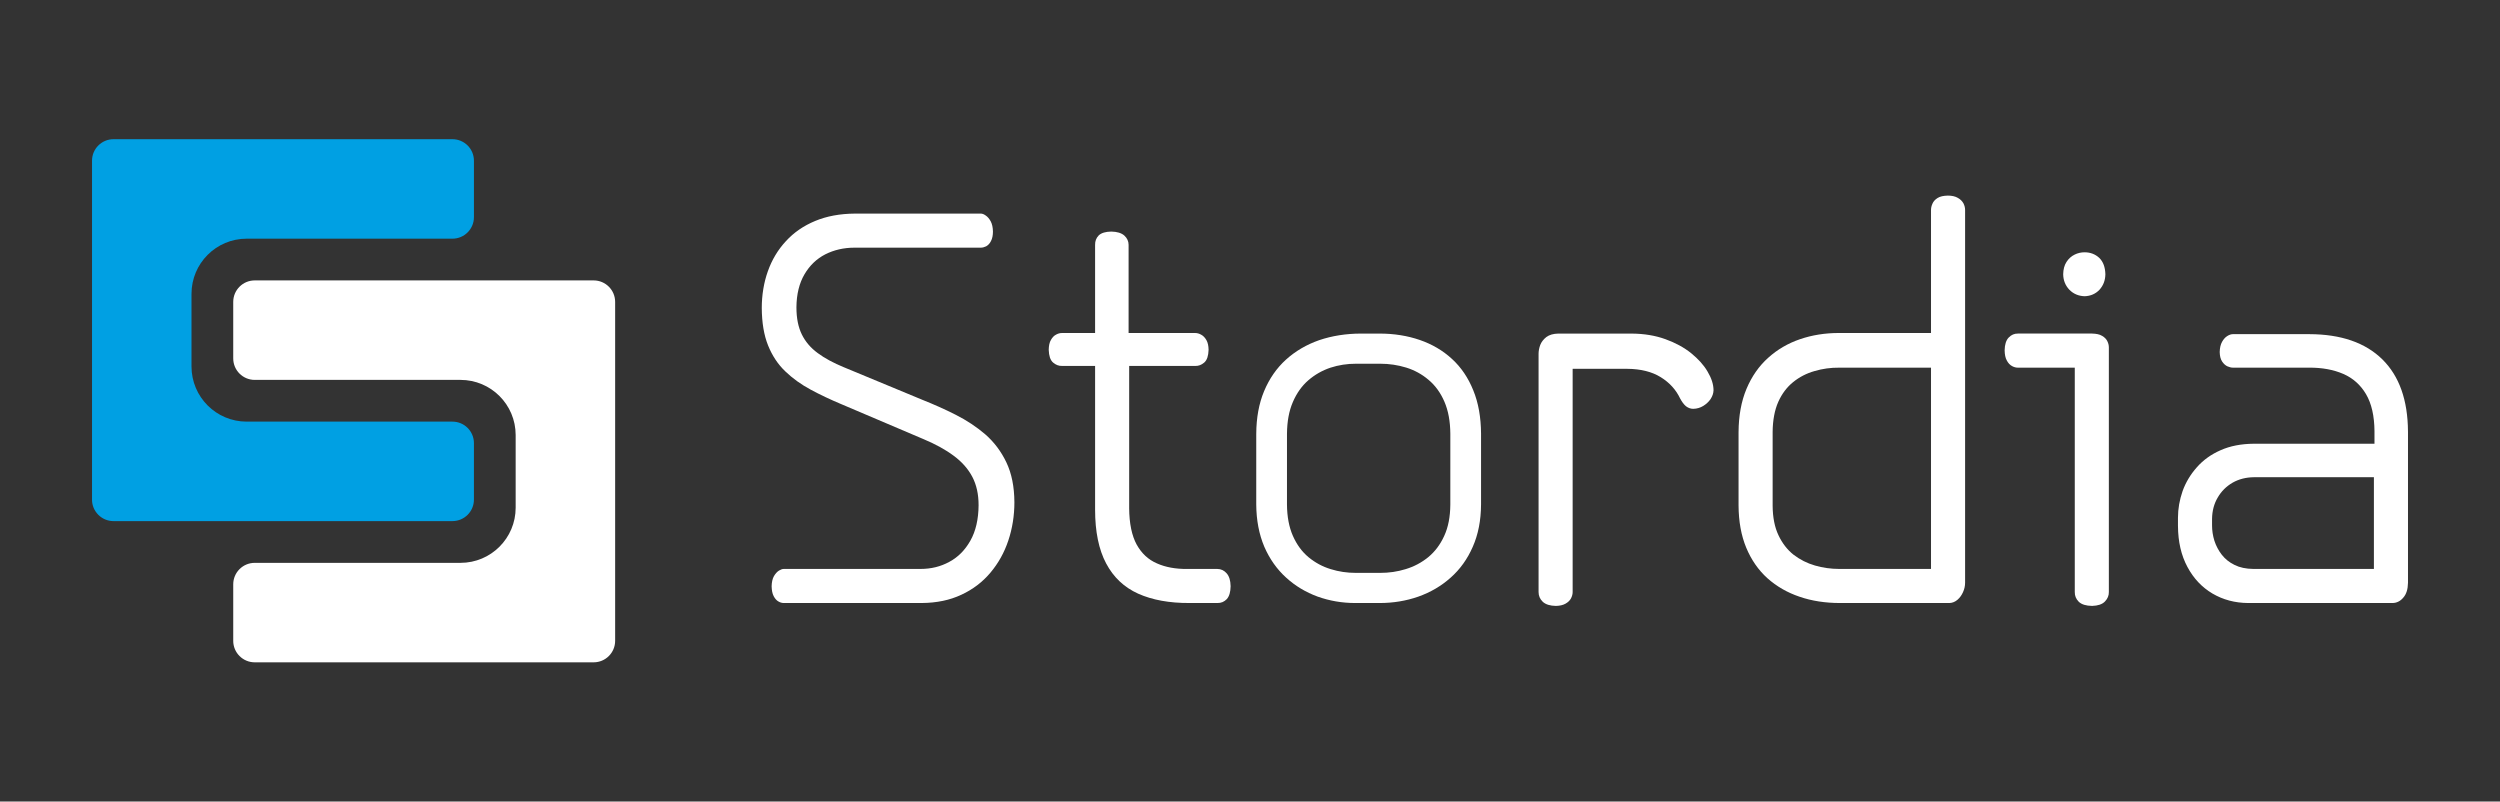
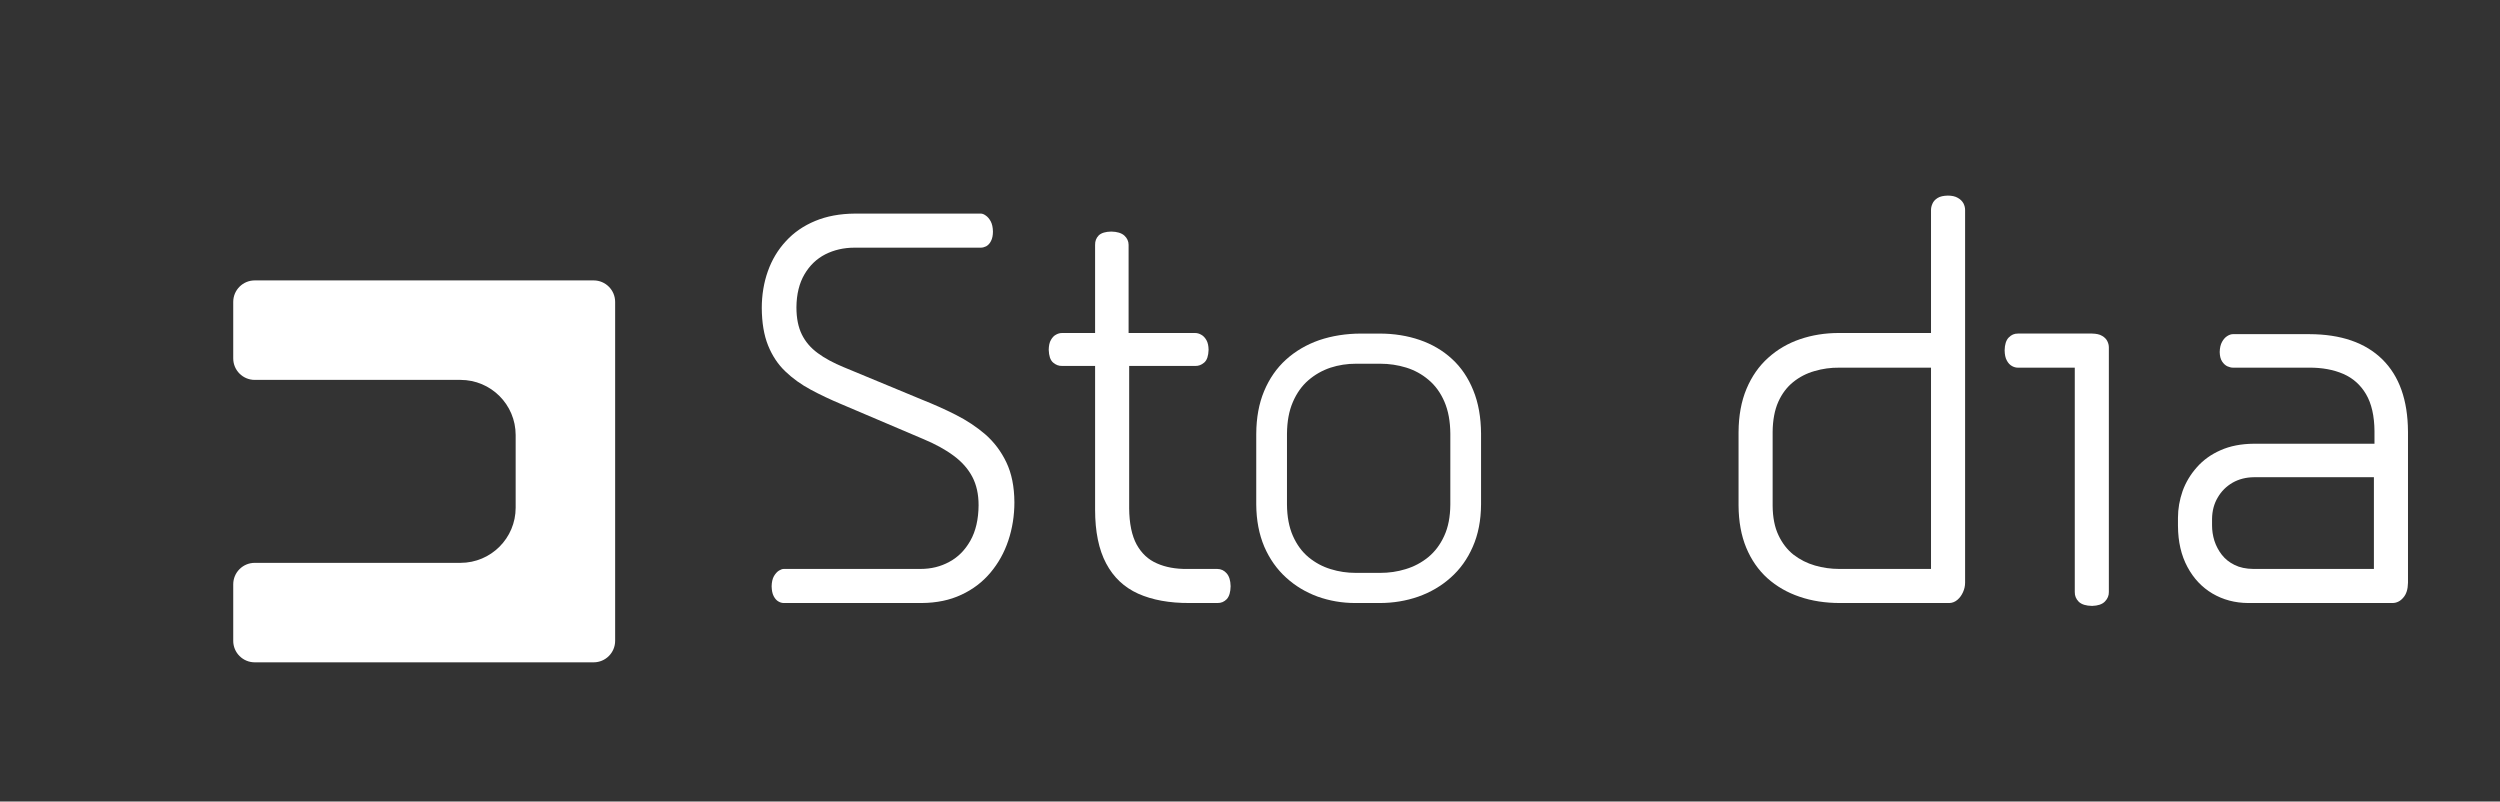
<svg xmlns="http://www.w3.org/2000/svg" xml:space="preserve" width="6550px" height="2100px" version="1.1" style="shape-rendering:geometricPrecision; text-rendering:geometricPrecision; image-rendering:optimizeQuality; fill-rule:evenodd; clip-rule:evenodd" viewBox="0 0 6550 2100">
  <rect x="0" y="0" width="6550" height="2100" fill="#333333" stroke="none" />
  <defs>
    <style type="text/css">
   
    .fil2 {fill:none}
    .fil0 {fill:#00A0E3}
    .fil1 {fill:white}
   
  </style>
    <clipPath id="id0">
      <path d="M0 0l6550 0 0 2100 -6550 0 0 -2100z" />
    </clipPath>
  </defs>
  <g id="Layer_x0020_1">
    <g>
  </g>
    <g style="clip-path:url(#id0)">
      <g>
-         <path class="fil0" d="M241.079 1308.989c0,15.013 5.878,29.21 16.493,39.826 10.615,10.618 24.815,16.496 39.829,16.496l887.951 -0.009c31.118,0 56.319,-25.201 56.319,-56.319l0.006 -147.989c0,-31.115 -25.207,-56.319 -56.319,-56.319l-539.125 -0.003c-79.809,0 -144.524,-64.717 -144.524,-144.526l0 -190.279c0,-79.807 64.717,-144.523 144.524,-144.523l539.125 -0.006c31.114,0 56.319,-25.205 56.319,-56.319l0.003 -147.987c0,-31.114 -25.208,-56.324 -56.322,-56.324l-887.957 0.005c-31.112,0 -56.319,25.208 -56.319,56.319l-0.003 887.957z" />
        <path class="fil1" d="M611.06 1678.973c0,15.013 5.881,29.21 16.496,39.825 10.616,10.613 24.809,16.494 39.823,16.494l887.963 0c31.117,0 56.319,-25.202 56.319,-56.319l0 -887.963c0,-31.111 -25.208,-56.319 -56.319,-56.319l-887.966 -0.003c-31.111,0 -56.319,25.208 -56.319,56.319l0.005 147.998c0,31.115 25.206,56.322 56.322,56.322l539.117 -0.005c79.815,0 144.529,64.714 144.529,144.529l0 190.287c0,79.809 -64.714,144.526 -144.524,144.526l-539.127 0.003c-31.117,0 -56.314,25.202 -56.314,56.316l-0.005 147.99z" />
        <path class="fil1" d="M4752.886 1490.121l0 0zm-101.236 -84.094l0 0zm-16.117 -81.079l0 0zm0 -192.961l0 0zm15.567 -82.753l0 0zm168.037 -94.737l0 0zm240.123 536.116l0 -527.328 -240.123 0 -0.036 -0.019c-11.283,-0.123 -22.354,0.561 -33.204,2.053 -10.775,1.476 -21.383,3.781 -31.827,6.889l-0.067 0.015c-10.465,2.957 -20.323,6.843 -29.612,11.637 -9.299,4.8 -18.046,10.529 -26.283,17.169 -8.179,6.593 -15.526,14.187 -22.024,22.803 -6.52,8.643 -12.178,18.292 -16.963,28.956l0.009 0.003c-4.803,10.843 -8.449,22.812 -10.911,35.935 -2.479,13.231 -3.793,27.652 -3.916,43.298l0.018 0 0 192.887 -0.018 0c0.123,15.236 1.437,29.332 3.981,42.285 2.52,12.816 6.271,24.499 11.298,35.049l0 0.019c4.942,10.498 10.742,20.061 17.354,28.606 6.566,8.482 13.948,15.99 22.092,22.439l0.003 -0.009c8.468,6.477 17.452,12.141 26.923,16.917 9.274,4.676 19.061,8.52 29.332,11.455l0.015 0.018c20.569,5.948 41.938,8.923 63.836,8.923l240.123 0zm69.544 80.624c-6.342,5.474 -13.332,8.366 -20.941,8.661l-0.154 0.015 -287.055 0c-19.083,0 -37.556,-1.369 -55.328,-4.122 -17.622,-2.736 -34.446,-6.844 -50.387,-12.32l0.003 -0.006c-16.019,-5.391 -31.052,-12.13 -45.068,-20.191 -14.104,-8.104 -27.177,-17.55 -39.205,-28.286l-0.018 0c-11.865,-10.701 -22.465,-22.793 -31.745,-36.178 -9.283,-13.381 -17.23,-28.037 -23.799,-43.873 -6.551,-15.812 -11.517,-32.947 -14.865,-51.353 -3.338,-18.323 -5.077,-37.889 -5.206,-58.655l-0.016 -0.018 0 -192.887 0.016 -0.019c0.129,-21.525 1.929,-41.728 5.391,-60.58 3.468,-18.908 8.627,-36.495 15.461,-52.738 6.819,-16.215 14.948,-31.11 24.4,-44.661 9.464,-13.566 20.264,-25.784 32.405,-36.636 12.031,-10.861 24.997,-20.354 38.864,-28.443l0.019 0c13.914,-8.114 28.803,-14.889 44.649,-20.295 15.759,-5.385 32.135,-9.431 49.067,-12.126 16.978,-2.705 34.433,-4.062 52.325,-4.062l241.643 0 0 -322.143c0,-2.726 0.29,-5.446 0.893,-8.194l0.018 0c0.603,-2.741 1.523,-5.507 2.779,-8.292l0.003 0.003c1.205,-2.963 3.002,-5.766 5.319,-8.332 2.268,-2.505 5.031,-4.787 8.228,-6.741l-0.006 -0.003c3.197,-2.031 7.083,-3.554 11.646,-4.588 4.317,-0.972 9.298,-1.52 14.91,-1.652l0.102 -0.016c5.338,0 10.225,0.484 14.606,1.453 4.443,0.981 8.332,2.467 11.619,4.445 3.295,1.791 6.15,3.884 8.565,6.213 2.566,2.464 4.649,5.197 6.274,8.151l0.071 0.156c1.421,2.837 2.486,5.677 3.19,8.535 0.717,2.927 1.084,5.878 1.084,8.862l0 976.59c0,4.212 -0.484,8.403 -1.412,12.541 -0.918,4.075 -2.281,8.087 -4.047,12.028 -1.76,3.941 -3.818,7.56 -6.172,10.834 -2.381,3.314 -5.08,6.302 -8.126,8.923z" />
        <path class="fil1" d="M2470.1 1574.307c-17.243,3.594 -35.646,5.462 -55.205,5.591l-0.019 0.015 -361.472 0c-2.262,0 -4.566,-0.31 -6.979,-1.012 -2.301,-0.664 -4.64,-1.676 -7.064,-3.098 -4.8,-2.699 -8.932,-7.36 -12.372,-13.957 -1.723,-3.305 -3.009,-7.126 -3.877,-11.452 -0.825,-4.147 -1.298,-8.908 -1.431,-14.271l0 -0.2c0.133,-5.363 0.683,-10.224 1.628,-14.516 0.975,-4.41 2.4,-8.293 4.258,-11.582l0.019 -0.052c1.904,-3.271 3.917,-6.107 6.052,-8.52 2.197,-2.486 4.526,-4.52 7,-6.123l0.071 -0.052c2.252,-1.409 4.418,-2.492 6.443,-3.228 2.246,-0.818 4.353,-1.237 6.252,-1.237l358.435 0c13.843,0 27.04,-1.535 39.612,-4.64 12.566,-3.098 24.556,-7.781 35.991,-14.045l0.03 -0.019c11.372,-6.111 21.646,-13.815 30.781,-23.028 9.182,-9.267 17.255,-20.116 24.169,-32.46l0.015 0c6.988,-12.388 12.284,-26.308 15.859,-41.772 3.606,-15.563 5.471,-32.649 5.596,-51.258l-0.018 0c0,-14.277 -1.357,-27.575 -4.089,-39.901 -2.729,-12.305 -6.843,-23.72 -12.345,-34.249l-0.009 0.003c-5.551,-10.492 -12.409,-20.359 -20.532,-29.557 -8.113,-9.175 -17.553,-17.747 -28.298,-25.648l-0.037 -0.019c-10.843,-8.098 -22.984,-15.824 -36.371,-23.159 -13.545,-7.422 -28.376,-14.465 -44.428,-21.108l-0.052 -0.018 -214.13 -91.119 -0.003 0.009c-14.092,-5.913 -27.827,-12.024 -41.242,-18.381 -13.329,-6.311 -26.187,-12.806 -38.621,-19.529l0.006 -0.007c-12.434,-6.661 -24.169,-13.977 -35.151,-21.879 -11.042,-7.95 -21.353,-16.513 -30.867,-25.646l0.003 -0.003c-9.744,-9.231 -18.378,-19.547 -25.907,-30.892 -7.532,-11.344 -14.003,-23.765 -19.43,-37.212 -5.435,-13.452 -9.511,-28.377 -12.25,-44.768 -2.72,-16.265 -4.132,-34.043 -4.261,-53.292l-0.015 -0.018c0,-17.114 1.35,-33.772 4.009,-49.874 2.673,-16.165 6.67,-31.71 11.944,-46.51 5.292,-14.969 11.895,-29.061 19.787,-42.217 7.865,-13.111 17.013,-25.293 27.431,-36.489 10.332,-11.366 21.92,-21.462 34.738,-30.302 12.803,-8.824 26.812,-16.381 42.003,-22.689 15.049,-6.298 31.347,-11.067 48.802,-14.294 17.409,-3.213 35.984,-4.89 55.639,-5.019l0.019 -0.015 329.577 0c1.991,0 4.222,0.452 6.612,1.442l-0.003 0.004c1.951,0.812 4.056,2.012 6.247,3.634 2.485,1.618 4.805,3.722 6.987,6.289 2.108,2.498 4.111,5.455 6.018,8.858l0.068 0.136c1.824,3.519 3.234,7.495 4.194,11.935 0.926,4.298 1.467,9.141 1.599,14.529l0.019 0.101c0,5.102 -0.467,9.754 -1.32,13.911 -0.908,4.406 -2.277,8.24 -4.018,11.446 -1.52,3.018 -3.317,5.594 -5.258,7.726l-0.019 0c-2.203,2.412 -4.613,4.302 -7.077,5.683l-0.292 0.135c-4.911,2.314 -9.301,3.471 -13.757,3.471l-331.097 0c-13.963,0 -27.347,1.474 -40.083,4.388 -12.763,2.923 -24.916,7.304 -36.375,13.089 -11.394,5.877 -21.624,13.172 -30.676,21.852 -9.077,8.707 -17.003,18.842 -23.75,30.378 -6.868,11.652 -12.09,24.673 -15.619,39.092 -3.563,14.52 -5.425,30.449 -5.547,47.79l0.018 0c0,14.021 1.175,26.904 3.52,38.667 2.329,11.68 5.815,22.28 10.461,31.806 4.643,9.538 10.459,18.415 17.394,26.572 6.953,8.184 15.073,15.685 24.283,22.439l0.015 0.016c9.123,6.775 19.452,13.28 30.898,19.476 11.692,6.333 24.471,12.323 38.255,17.963l0.034 0 205.037 85.051 -0.003 0.01c14.994,5.969 29.787,12.193 44.341,18.71 14.781,6.622 29.23,13.492 43.304,20.652l-0.003 0.006c14.175,7.148 27.72,15.009 40.587,23.532 12.908,8.548 25.166,17.791 36.72,27.673l0.037 0.035c11.55,10.126 22.002,21.365 31.27,33.71 9.166,12.209 17.184,25.498 23.975,39.849l0.006 -0.007c6.843,14.332 12.019,30.246 15.517,47.683l0.012 0c3.465,17.28 5.262,36.119 5.388,56.461l0.019 0.015c0,17.628 -1.358,34.824 -4.025,51.6 -2.659,16.704 -6.646,32.956 -11.914,48.752 -5.258,15.791 -11.806,30.69 -19.584,44.664 -7.837,14.083 -16.954,27.277 -27.289,39.557 -10.348,12.286 -21.849,23.273 -34.516,32.91l-0.013 0c-12.704,9.665 -26.591,18.006 -41.658,24.957l-0.006 -0.009c-15.126,7.108 -31.335,12.473 -48.627,16.079z" />
        <path class="fil1" d="M3202.955 1577.517c-4.098,1.701 -8.591,2.513 -13.486,2.385l0 0.011 -72.904 0 0 -0.015c-26.267,0.126 -50.608,-1.855 -72.949,-5.904 -22.523,-4.08 -43.037,-10.274 -61.48,-18.527l-0.018 0c-36.855,-16.608 -64.898,-43.088 -84.097,-79.417l0.006 -0.003c-9.585,-18.015 -16.831,-38.854 -21.662,-62.433 -4.784,-23.372 -7.209,-49.427 -7.209,-78.072l0 -376.814 -86.725 0 0 -0.016c-4.206,0.13 -8.212,-0.541 -12.055,-1.984 -3.828,-1.449 -7.483,-3.658 -11.018,-6.625l0 -0.018c-3.803,-3.2 -6.671,-7.726 -8.603,-13.56 -1.794,-5.43 -2.816,-12.119 -3.086,-20.033l0 -0.237c0.132,-5.382 0.609,-10.157 1.511,-14.339 0.95,-4.415 2.402,-8.289 4.442,-11.645 1.803,-3.17 3.782,-5.908 5.982,-8.176l0.009 0.009c2.317,-2.39 4.874,-4.273 7.708,-5.63 2.544,-1.394 5.049,-2.391 7.526,-3.034 2.587,-0.671 5.104,-0.976 7.584,-0.976l86.725 0 0 -231.015 0.013 0c-0.117,-4.852 0.603,-9.311 2.144,-13.366 1.566,-4.12 3.976,-7.846 7.163,-11.178l0.154 -0.154c3.428,-3.28 7.984,-5.794 13.698,-7.483 5.302,-1.575 11.671,-2.449 19.13,-2.582l0.141 0c7.56,0.133 14.104,1.062 19.63,2.715 5.917,1.759 10.775,4.375 14.594,7.756l0.071 0.052c3.671,3.391 6.391,7.111 8.221,11.102 1.908,4.16 2.821,8.554 2.821,13.138l0 231.015 174.817 0c2.52,0 5.077,0.382 7.692,1.136l0.019 0c2.477,0.717 4.969,1.782 7.495,3.178l0.006 -0.003c2.8,1.468 5.378,3.449 7.708,5.883 2.282,2.379 4.363,5.237 6.212,8.511 1.883,3.338 3.249,7.104 4.154,11.332 0.867,4.049 1.348,8.637 1.477,13.754l0 0.237c-0.265,7.914 -1.293,14.603 -3.086,20.033 -1.933,5.846 -4.794,10.382 -8.604,13.578l-0.009 -0.008c-3.553,2.984 -7.206,5.199 -11.005,6.633 -3.844,1.443 -7.85,2.114 -12.059,1.984l0 0.016 -173.296 0 0 372.26 -0.019 0c0.123,20.246 1.868,38.405 5.179,54.436 3.292,15.938 8.154,29.756 14.541,41.424 6.468,11.591 14.098,21.476 22.935,29.673 8.788,8.151 18.822,14.652 30.135,19.517l0.046 0.034c11.323,5.046 23.593,8.754 36.738,11.147l0.019 0c13.236,2.419 27.399,3.536 42.424,3.413l0.036 -0.019 78.978 0c4.609,0 9.028,0.92 13.148,2.837 3.929,1.819 7.569,4.542 10.833,8.212l0.006 -0.003c3.499,3.791 6.182,8.637 7.991,14.545 1.708,5.578 2.652,12.16 2.782,19.75l0 0.139c-0.13,7.464 -1.013,13.987 -2.597,19.464l-0.007 0c-1.67,5.794 -4.162,10.514 -7.409,14.052l-0.064 0.083c-3.33,3.474 -7.062,6.102 -11.197,7.825z" />
-         <path class="fil1" d="M4312.008 972.017c-14.695,-3.674 -30.965,-5.594 -48.75,-5.714l0 0.019 -142.921 0 0 584.891c0,2.618 -0.372,5.329 -1.102,8.119l0 0.019c-0.701,2.673 -1.759,5.424 -3.175,8.246l-0.034 0.089c-1.47,2.794 -3.452,5.375 -5.883,7.708 -2.375,2.279 -5.224,4.356 -8.498,6.206l0.003 0.009c-3.289,1.861 -7.049,3.286 -11.28,4.261 -4.079,0.948 -8.686,1.493 -13.821,1.622l-0.173 0c-7.584,-0.129 -14.172,-1.074 -19.747,-2.785 -5.91,-1.809 -10.757,-4.489 -14.548,-7.987l-0.064 -0.068c-3.72,-3.578 -6.468,-7.483 -8.277,-11.726 -1.821,-4.271 -2.704,-8.834 -2.704,-13.713l0 -624.226c0,-3.628 0.347,-7.378 1.07,-11.265 0.717,-3.867 1.797,-7.781 3.252,-11.769l0.019 -0.034c1.529,-4.021 3.671,-7.775 6.354,-11.24 2.729,-3.538 6.009,-6.771 9.741,-9.667l0.084 -0.052c3.833,-2.837 8.356,-5.037 13.577,-6.542l0.016 0c5.077,-1.461 10.84,-2.286 17.286,-2.418l0.086 -0.019 192.887 0 0.018 0.019c16.209,0.123 31.637,1.412 46.265,3.849 14.694,2.443 28.626,6.061 41.786,10.834 13.093,4.744 25.262,10.163 36.486,16.258 11.24,6.102 21.532,12.901 30.839,20.394l0.035 0.03c9.298,7.625 17.566,15.376 24.719,23.329 7.176,7.985 13.299,16.259 18.274,24.896l0.003 -0.004c5.117,8.526 9,16.914 11.606,25.083 2.627,8.255 3.966,16.27 3.966,24.003l-0.018 0.154c-0.136,3.861 -0.853,7.637 -2.12,11.378 -1.246,3.676 -3.046,7.347 -5.382,11.055l-0.104 0.154c-2.441,3.529 -5.24,6.803 -8.413,9.803 -3.166,3 -6.701,5.72 -10.615,8.144 -3.966,2.462 -8.138,4.32 -12.471,5.597 -4.412,1.299 -9.021,2.006 -13.762,2.145l-0.117 0.015c-3.527,0 -6.874,-0.603 -10.086,-1.76 -3.145,-1.132 -6.13,-2.8 -9,-4.957l-0.188 -0.153c-2.686,-2.265 -5.261,-5.034 -7.745,-8.329 -2.411,-3.206 -4.806,-7.001 -7.211,-11.403l-0.117 -0.225c-5.499,-11.618 -12.48,-22.089 -20.951,-31.415 -8.498,-9.354 -18.505,-17.581 -30.033,-24.695l-0.019 0c-11.394,-7.108 -24.43,-12.514 -39.043,-16.163z" />
        <path class="fil1" d="M5501.064 1584.357c-5.535,1.843 -12.089,2.87 -19.578,3.135l-0.225 0c-7.859,-0.129 -14.633,-1.074 -20.277,-2.775 -6.027,-1.819 -10.895,-4.52 -14.59,-8.065l-0.071 -0.071c-3.56,-3.566 -6.228,-7.464 -7.966,-11.71 -1.738,-4.234 -2.545,-8.782 -2.421,-13.658l-0.016 0 0 -587.928 -148.995 0c-2.474,0 -4.991,-0.302 -7.585,-0.978 -2.501,-0.647 -5.036,-1.659 -7.621,-3.087l-0.003 0.003c-2.837,-1.486 -5.381,-3.427 -7.671,-5.876 -2.221,-2.361 -4.215,-5.207 -6.046,-8.585l0.004 0c-1.973,-3.425 -3.391,-7.369 -4.327,-11.88 -0.905,-4.354 -1.378,-9.307 -1.51,-14.908l0 -0.171c0.132,-7.517 1.086,-14.074 2.809,-19.564 1.824,-5.833 4.547,-10.575 8.08,-14.11l0.009 0.009c3.307,-3.437 7.015,-6.033 11.015,-7.741 4.015,-1.714 8.329,-2.523 12.846,-2.4l0 -0.016 194.407 0 0.101 0.019c5.385,0.132 10.16,0.603 14.338,1.504 4.416,0.954 8.29,2.406 11.644,4.444l-0.003 0.009c6.565,3.747 11.19,8.424 13.836,14.018l-0.006 0.003c1.397,2.8 2.381,5.499 3.022,8.166 0.664,2.769 0.959,5.446 0.959,8.136l0 640.933 -0.015 0c0.123,4.488 -0.68,8.855 -2.381,12.981 -1.68,4.098 -4.246,7.969 -7.634,11.508 -3.542,3.842 -8.28,6.71 -14.129,8.655z" />
-         <path class="fil1" d="M5483.307 771.426c-6.473,2.84 -13.668,4.424 -21.584,4.692l-0.274 0c-7.896,-0.268 -15.203,-1.843 -21.824,-4.674 -6.674,-2.849 -12.668,-6.981 -17.886,-12.344l-0.037 -0.031c-5.185,-5.461 -9.166,-11.566 -11.874,-18.323 -2.692,-6.713 -4.129,-14.076 -4.265,-22.098l0 -0.16c0.133,-6.44 0.88,-12.295 2.289,-17.609 1.453,-5.461 3.61,-10.396 6.514,-14.83l0.007 0.003c2.71,-4.194 5.858,-7.895 9.394,-11.062 3.578,-3.206 7.541,-5.861 11.821,-7.932l-0.006 -0.009c4.036,-2.019 8.252,-3.517 12.56,-4.517 4.412,-1.022 8.91,-1.514 13.445,-1.514 7.619,0 14.603,1.24 20.991,3.674 6.409,2.449 12.203,6.107 17.424,10.913l0.083 0.084c5.169,5.027 9.074,11.147 11.733,18.372 2.593,7.03 4.009,15.166 4.274,24.397l0 0.19c-0.133,8.006 -1.493,15.345 -4.037,22.027 -2.566,6.742 -6.339,12.837 -11.256,18.305l-0.083 0.089c-5.083,5.363 -10.874,9.496 -17.391,12.357l-0.018 0z" />
        <path class="fil1" d="M6219.621 1490.613l0 -240.277 -314.547 0 0 -0.018c-10.335,0.123 -20.178,1.357 -29.511,3.741 -9.267,2.367 -18.024,5.896 -26.27,10.625l-0.003 -0.006c-8.215,4.781 -15.627,10.43 -22.157,16.962l0 0.019c-6.427,6.428 -12.024,13.72 -16.707,21.892l-0.052 0.071c-4.841,8.105 -8.48,16.846 -10.942,26.203 -2.467,9.402 -3.76,19.418 -3.883,30.018l0.019 0 0 16.707c0,6.757 0.492,13.446 1.498,20.104 1.012,6.689 2.545,13.357 4.603,20.049l0.006 0c2.2,6.723 4.89,13.142 8.126,19.277 3.244,6.157 7.031,12.018 11.4,17.606 4.348,5.557 9.329,10.591 14.935,15.055 5.545,4.422 11.705,8.286 18.453,11.535l0.049 0.031c6.717,3.36 14.162,5.899 22.301,7.628 8.221,1.744 17.101,2.667 26.618,2.797l0 -0.019 316.064 0zm72.272 -468.707c11.102,31.387 16.76,67.571 17.009,108.583l0.019 0.015 0 396.407 -0.019 0.071c-0.132,8.422 -1.215,15.874 -3.23,22.298 -2.068,6.575 -5.142,12.154 -9.197,16.661l0.009 0.003c-3.935,4.643 -8.27,8.114 -12.997,10.44 -4.803,2.361 -9.944,3.529 -15.421,3.529l-378.179 0 -0.016 -0.015c-34.455,-0.261 -65.578,-8.569 -93.331,-24.904l-0.015 0c-13.773,-8.185 -26.129,-18.067 -37.037,-29.658 -10.879,-11.557 -20.344,-24.849 -28.378,-39.886l-0.009 0.004c-8.154,-15.148 -14.308,-31.665 -18.446,-49.578 -4.111,-17.807 -6.243,-37.059 -6.369,-57.79l-0.019 -0.016 0 -21.264c0,-11.997 1.04,-23.831 3.077,-35.547 2.031,-11.665 5.077,-23.237 9.083,-34.751l0.013 -0.052c8.295,-22.809 20.731,-43.538 37.294,-62.178l0.01 0.01c8.215,-9.391 17.547,-17.871 27.947,-25.348 10.314,-7.424 21.689,-13.882 34.073,-19.301 12.456,-5.579 25.982,-9.791 40.529,-12.625 14.504,-2.837 30.111,-4.314 46.747,-4.443l0.034 -0.018 316.064 0 0 -32.049 0.018 0c-0.123,-20.286 -2.052,-38.652 -5.787,-55.036 -3.69,-16.2 -9.158,-30.455 -16.391,-42.716l0 -0.019c-7.096,-12.11 -15.68,-22.649 -25.671,-31.538 -9.978,-8.871 -21.353,-16.095 -34.052,-21.584 -12.845,-5.554 -26.765,-9.708 -41.694,-12.428 -15.016,-2.732 -31.102,-4.04 -48.181,-3.917l-0.019 0.019 -198.963 0c-2.206,0 -4.517,-0.302 -6.975,-0.896 -2.308,-0.56 -4.751,-1.399 -7.385,-2.504l-0.083 -0.034c-2.677,-1.191 -5.203,-2.892 -7.563,-5.055 -2.32,-2.127 -4.477,-4.693 -6.446,-7.647l-0.015 -0.018c-2.05,-3.077 -3.582,-6.707 -4.625,-10.904 -0.985,-3.979 -1.532,-8.542 -1.668,-13.695l0 -0.203c0.133,-5.364 0.677,-10.219 1.653,-14.563 1.005,-4.48 2.495,-8.487 4.467,-12.022l0 -0.019c3.914,-6.987 8.483,-12.082 13.695,-15.27l0.004 0.003c2.673,-1.677 5.19,-2.895 7.618,-3.701 2.588,-0.859 5.003,-1.256 7.323,-1.256l200.483 0 0 0.019c41.323,0.123 77.827,5.692 109.507,16.618 31.981,11.031 59.11,27.541 81.392,49.436 22.255,21.997 38.944,48.757 50.113,80.332z" />
-         <path class="fil1" d="M3880.349 1321.892l0 0zm-164.44 241.308l0 0zm-424.509 -241.308l0 0zm588.949 -185.329l0 0zm-588.949 0l0 0zm20.584 -111.78l0 0zm144.362 -133.583l0 0zm-28.511 105.115c8.573,-7.396 17.671,-13.836 27.317,-19.323 9.627,-5.479 19.827,-10.027 30.639,-13.683 10.751,-3.489 21.686,-6.089 32.797,-7.796 11.114,-1.711 22.409,-2.554 33.873,-2.554l63.787 0c11.708,0 23.187,0.846 34.498,2.52 11.24,1.667 22.341,4.194 33.369,7.557 10.926,3.381 21.274,7.744 31.043,13.098 9.772,5.357 19.009,11.732 27.698,19.113 8.75,7.317 16.599,15.754 23.522,25.29 6.868,9.458 12.85,20.064 17.927,31.784 5.064,11.692 8.901,24.596 11.489,38.664 2.575,14.012 3.932,29.224 4.076,45.596l-0.018 185.327c-0.123,15.984 -1.483,30.818 -4.12,44.461 -2.664,13.781 -6.64,26.412 -11.975,37.854 -5.151,11.336 -11.225,21.606 -18.172,30.843 -7.043,9.36 -14.991,17.643 -23.813,24.895 -8.799,7.117 -18.138,13.28 -27.947,18.468 -9.855,5.206 -20.218,9.446 -31.011,12.695 -10.859,3.354 -21.834,5.812 -32.908,7.419 -11.129,1.621 -22.35,2.393 -33.658,2.393l-63.787 0c-11.319,0 -22.488,-0.778 -33.516,-2.393 -11,-1.613 -21.861,-4.068 -32.59,-7.441 -10.681,-3.258 -20.819,-7.48 -30.428,-12.655 -9.624,-5.187 -18.79,-11.369 -27.52,-18.535 -8.642,-7.203 -16.362,-15.443 -23.175,-24.729 -6.799,-9.273 -12.725,-19.621 -17.787,-31.042 -10.104,-22.809 -15.289,-50.227 -15.569,-82.267l0.019 -185.33c0.129,-15.932 1.421,-30.812 3.931,-44.593 2.527,-13.868 6.296,-26.658 11.349,-38.351 4.953,-11.593 10.836,-22.236 17.642,-31.833 6.751,-9.526 14.431,-18.04 23.018,-25.452zm57.925 -32.987l0 0zm-98.577 90.279l0 0zm-15.288 82.937l0 0zm312.201 -173.508l0 0zm-312.201 358.872l0 0zm56.512 138.004l0 0zm371.445 -138.004l0 0zm0 -185.364l0 0zm-313.497 354.558l0 0zm255.452 -31.171l0 0zm-372.518 -517.717c12.353,-11.197 25.811,-21.049 40.298,-29.534 14.541,-8.52 30.147,-15.687 46.792,-21.499 16.751,-5.667 34.406,-9.987 52.88,-12.88 18.261,-2.858 37.23,-4.32 56.87,-4.32l48.602 0c18.896,0 37.108,1.419 54.636,4.219 17.539,2.797 34.317,6.972 50.323,12.477 16.147,5.556 31.372,12.507 45.587,20.87 14.012,8.246 27.034,17.88 38.972,28.913 11.987,10.96 22.634,23.335 31.904,37.025 9.341,13.793 17.31,28.932 23.889,45.322 6.68,16.329 11.701,33.969 15.064,52.867 3.376,18.938 5.114,39.255 5.259,60.907l-0.016 185.311c-0.123,20.818 -1.987,40.4 -5.575,58.757 -3.603,18.448 -8.957,35.725 -16.055,51.836 -6.981,16.033 -15.314,30.821 -24.978,44.31 -9.637,13.452 -20.677,25.704 -33.089,36.692 -12.178,10.892 -25.329,20.464 -39.387,28.704 -14.209,8.335 -29.345,15.332 -45.356,21.009 -15.844,5.538 -32.274,9.729 -49.209,12.52 -16.886,2.781 -34.234,4.193 -51.969,4.193l-63.79 0c-17.301,0 -34.132,-1.415 -50.544,-4.215 -16.375,-2.79 -32.316,-6.975 -47.864,-12.498l-0.055 -0.015c-15.529,-5.693 -30.326,-12.724 -44.261,-21.099 -13.668,-8.221 -26.516,-17.759 -38.421,-28.633 -12.132,-10.975 -22.972,-23.221 -32.498,-36.692 -9.545,-13.504 -17.812,-28.282 -24.781,-44.289l-0.019 -0.049c-6.867,-16.203 -12.11,-33.584 -15.649,-52.141 -3.483,-18.267 -5.323,-37.725 -5.467,-58.408l0.018 -185.311c0.126,-21.022 1.862,-40.84 5.258,-59.44 3.41,-18.642 8.502,-36.098 15.317,-52.344 6.828,-16.359 15.04,-31.467 24.609,-45.264 9.541,-13.747 20.449,-26.208 32.705,-37.301z" />
+         <path class="fil1" d="M3880.349 1321.892l0 0zm-164.44 241.308l0 0zm-424.509 -241.308l0 0zm588.949 -185.329l0 0zm-588.949 0l0 0zm20.584 -111.78l0 0zm144.362 -133.583l0 0zm-28.511 105.115c8.573,-7.396 17.671,-13.836 27.317,-19.323 9.627,-5.479 19.827,-10.027 30.639,-13.683 10.751,-3.489 21.686,-6.089 32.797,-7.796 11.114,-1.711 22.409,-2.554 33.873,-2.554l63.787 0c11.708,0 23.187,0.846 34.498,2.52 11.24,1.667 22.341,4.194 33.369,7.557 10.926,3.381 21.274,7.744 31.043,13.098 9.772,5.357 19.009,11.732 27.698,19.113 8.75,7.317 16.599,15.754 23.522,25.29 6.868,9.458 12.85,20.064 17.927,31.784 5.064,11.692 8.901,24.596 11.489,38.664 2.575,14.012 3.932,29.224 4.076,45.596l-0.018 185.327c-0.123,15.984 -1.483,30.818 -4.12,44.461 -2.664,13.781 -6.64,26.412 -11.975,37.854 -5.151,11.336 -11.225,21.606 -18.172,30.843 -7.043,9.36 -14.991,17.643 -23.813,24.895 -8.799,7.117 -18.138,13.28 -27.947,18.468 -9.855,5.206 -20.218,9.446 -31.011,12.695 -10.859,3.354 -21.834,5.812 -32.908,7.419 -11.129,1.621 -22.35,2.393 -33.658,2.393l-63.787 0c-11.319,0 -22.488,-0.778 -33.516,-2.393 -11,-1.613 -21.861,-4.068 -32.59,-7.441 -10.681,-3.258 -20.819,-7.48 -30.428,-12.655 -9.624,-5.187 -18.79,-11.369 -27.52,-18.535 -8.642,-7.203 -16.362,-15.443 -23.175,-24.729 -6.799,-9.273 -12.725,-19.621 -17.787,-31.042 -10.104,-22.809 -15.289,-50.227 -15.569,-82.267l0.019 -185.33c0.129,-15.932 1.421,-30.812 3.931,-44.593 2.527,-13.868 6.296,-26.658 11.349,-38.351 4.953,-11.593 10.836,-22.236 17.642,-31.833 6.751,-9.526 14.431,-18.04 23.018,-25.452zm57.925 -32.987zm-98.577 90.279l0 0zm-15.288 82.937l0 0zm312.201 -173.508l0 0zm-312.201 358.872l0 0zm56.512 138.004l0 0zm371.445 -138.004l0 0zm0 -185.364l0 0zm-313.497 354.558l0 0zm255.452 -31.171l0 0zm-372.518 -517.717c12.353,-11.197 25.811,-21.049 40.298,-29.534 14.541,-8.52 30.147,-15.687 46.792,-21.499 16.751,-5.667 34.406,-9.987 52.88,-12.88 18.261,-2.858 37.23,-4.32 56.87,-4.32l48.602 0c18.896,0 37.108,1.419 54.636,4.219 17.539,2.797 34.317,6.972 50.323,12.477 16.147,5.556 31.372,12.507 45.587,20.87 14.012,8.246 27.034,17.88 38.972,28.913 11.987,10.96 22.634,23.335 31.904,37.025 9.341,13.793 17.31,28.932 23.889,45.322 6.68,16.329 11.701,33.969 15.064,52.867 3.376,18.938 5.114,39.255 5.259,60.907l-0.016 185.311c-0.123,20.818 -1.987,40.4 -5.575,58.757 -3.603,18.448 -8.957,35.725 -16.055,51.836 -6.981,16.033 -15.314,30.821 -24.978,44.31 -9.637,13.452 -20.677,25.704 -33.089,36.692 -12.178,10.892 -25.329,20.464 -39.387,28.704 -14.209,8.335 -29.345,15.332 -45.356,21.009 -15.844,5.538 -32.274,9.729 -49.209,12.52 -16.886,2.781 -34.234,4.193 -51.969,4.193l-63.79 0c-17.301,0 -34.132,-1.415 -50.544,-4.215 -16.375,-2.79 -32.316,-6.975 -47.864,-12.498l-0.055 -0.015c-15.529,-5.693 -30.326,-12.724 -44.261,-21.099 -13.668,-8.221 -26.516,-17.759 -38.421,-28.633 -12.132,-10.975 -22.972,-23.221 -32.498,-36.692 -9.545,-13.504 -17.812,-28.282 -24.781,-44.289l-0.019 -0.049c-6.867,-16.203 -12.11,-33.584 -15.649,-52.141 -3.483,-18.267 -5.323,-37.725 -5.467,-58.408l0.018 -185.311c0.126,-21.022 1.862,-40.84 5.258,-59.44 3.41,-18.642 8.502,-36.098 15.317,-52.344 6.828,-16.359 15.04,-31.467 24.609,-45.264 9.541,-13.747 20.449,-26.208 32.705,-37.301z" />
      </g>
    </g>
    <polygon class="fil2" points="0,0 6550,0 6550,2100 0,2100 " />
  </g>
</svg>